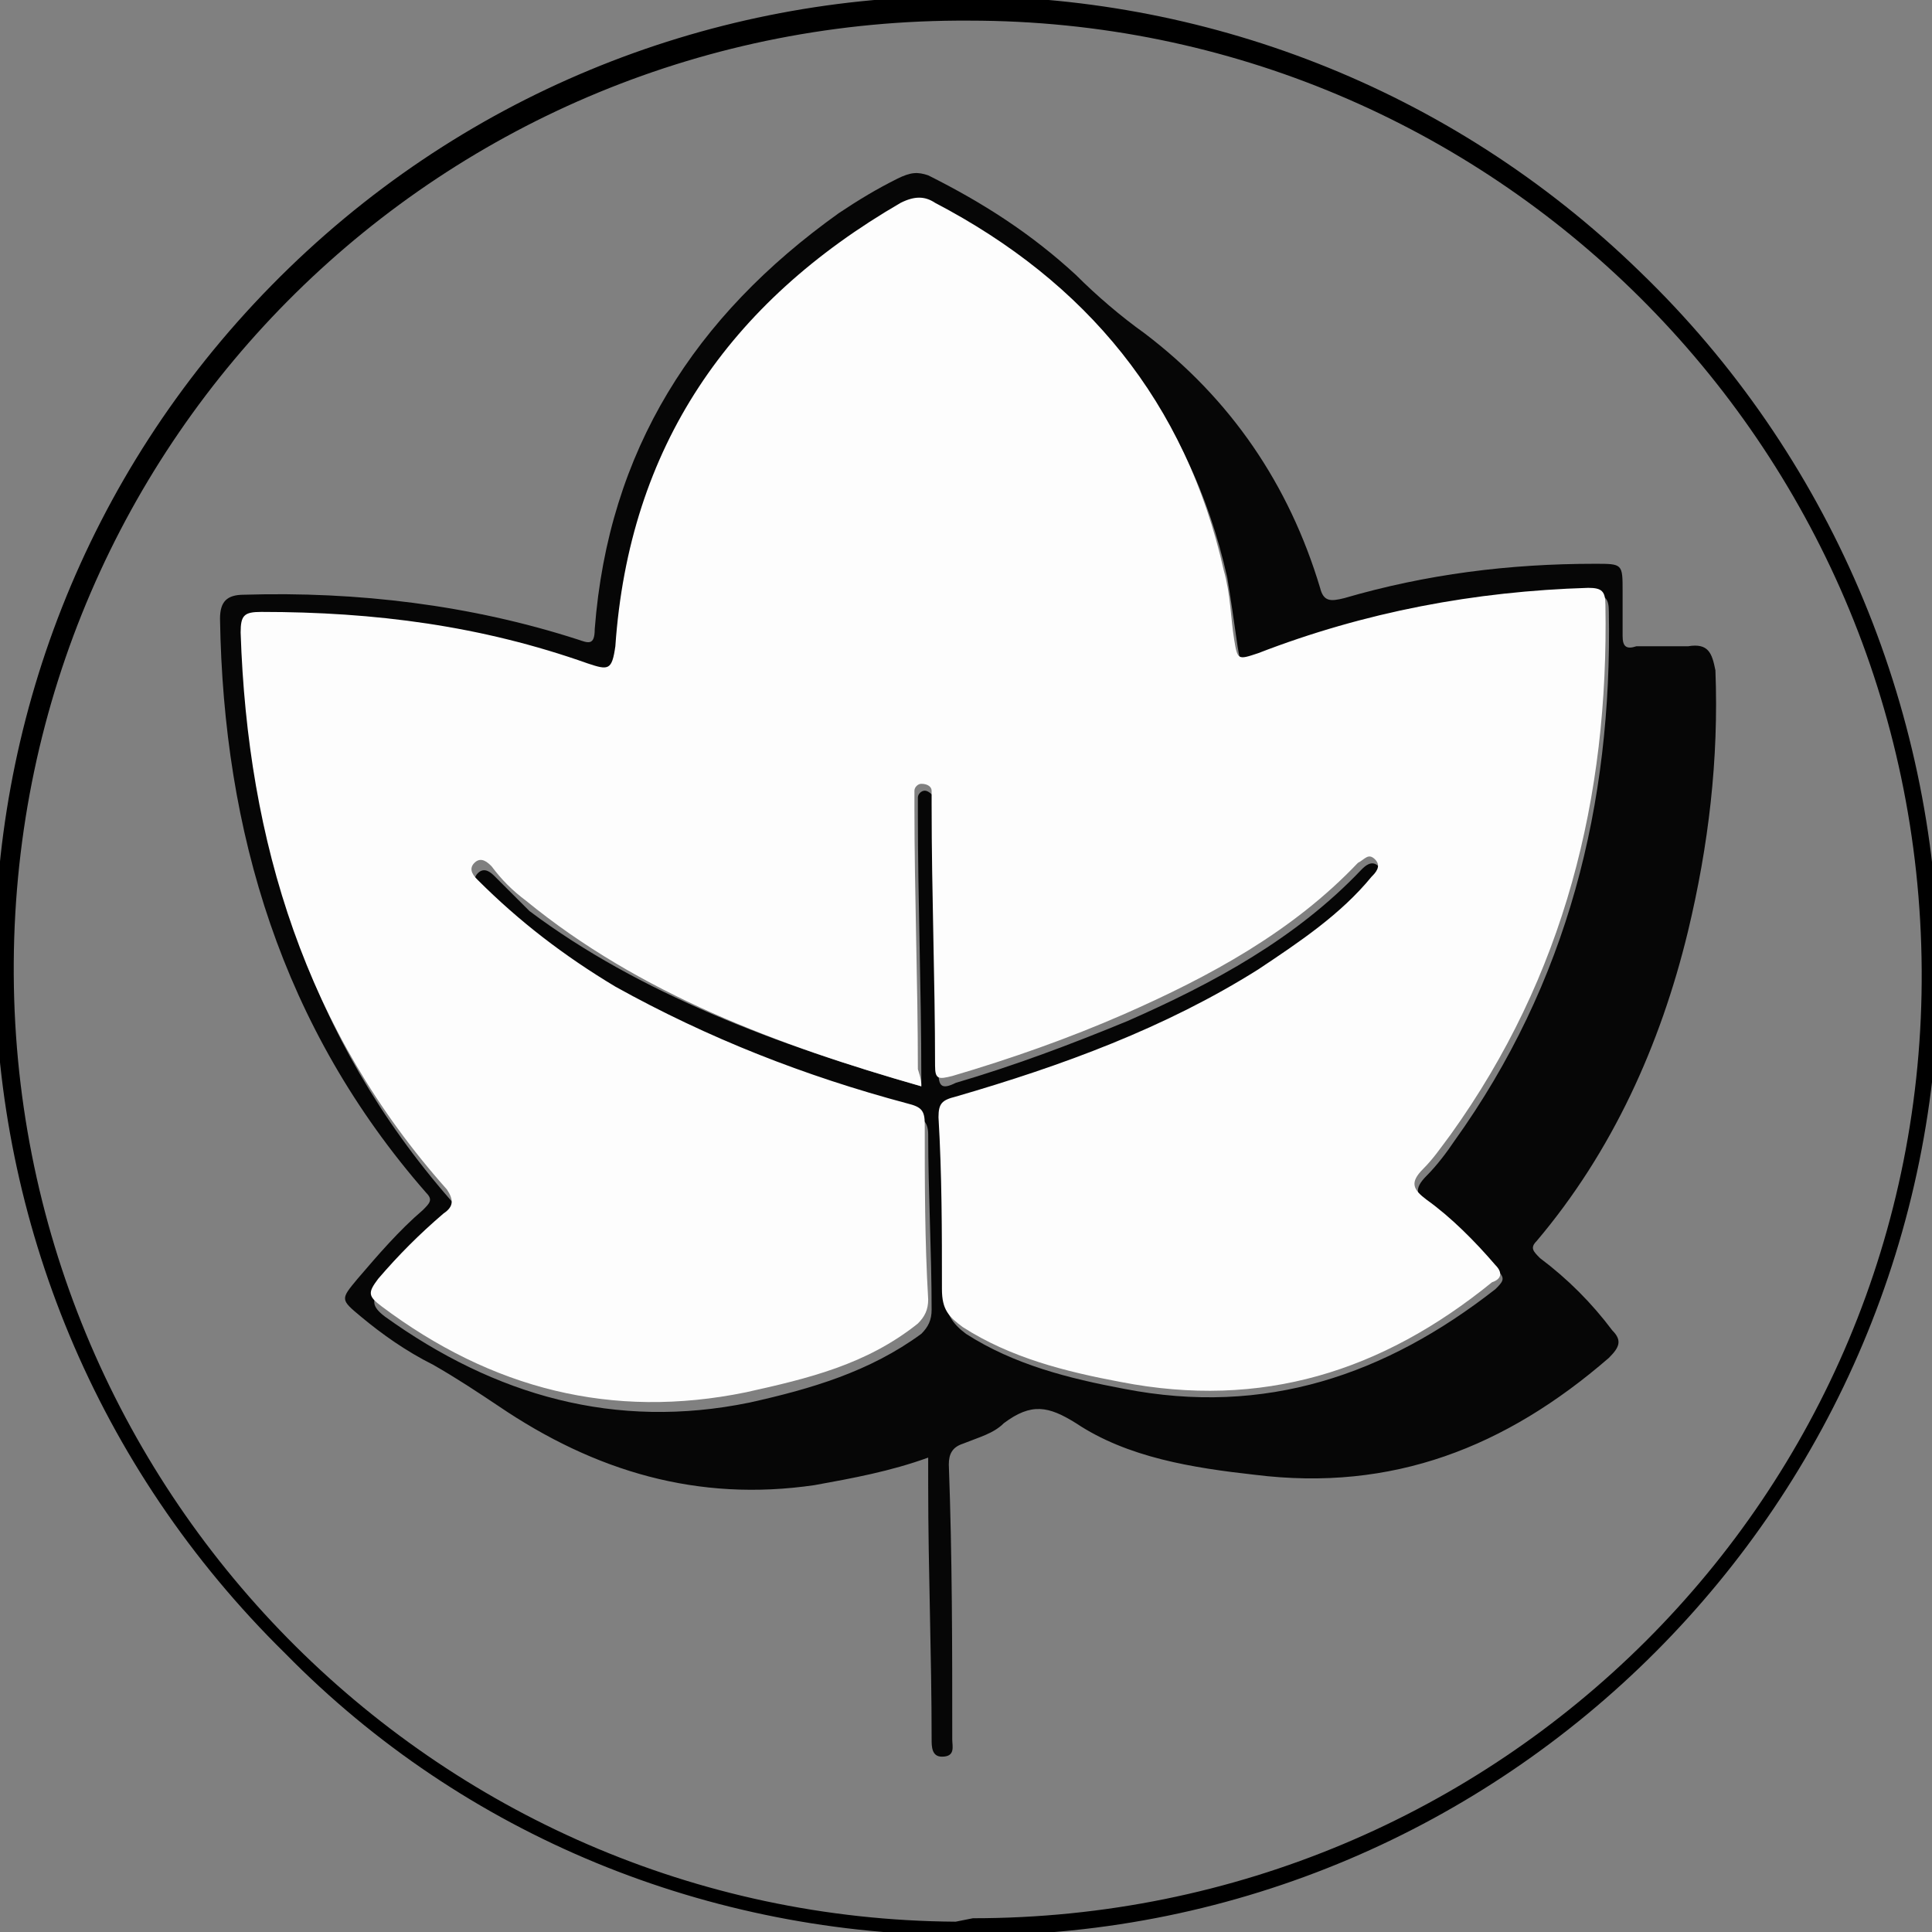
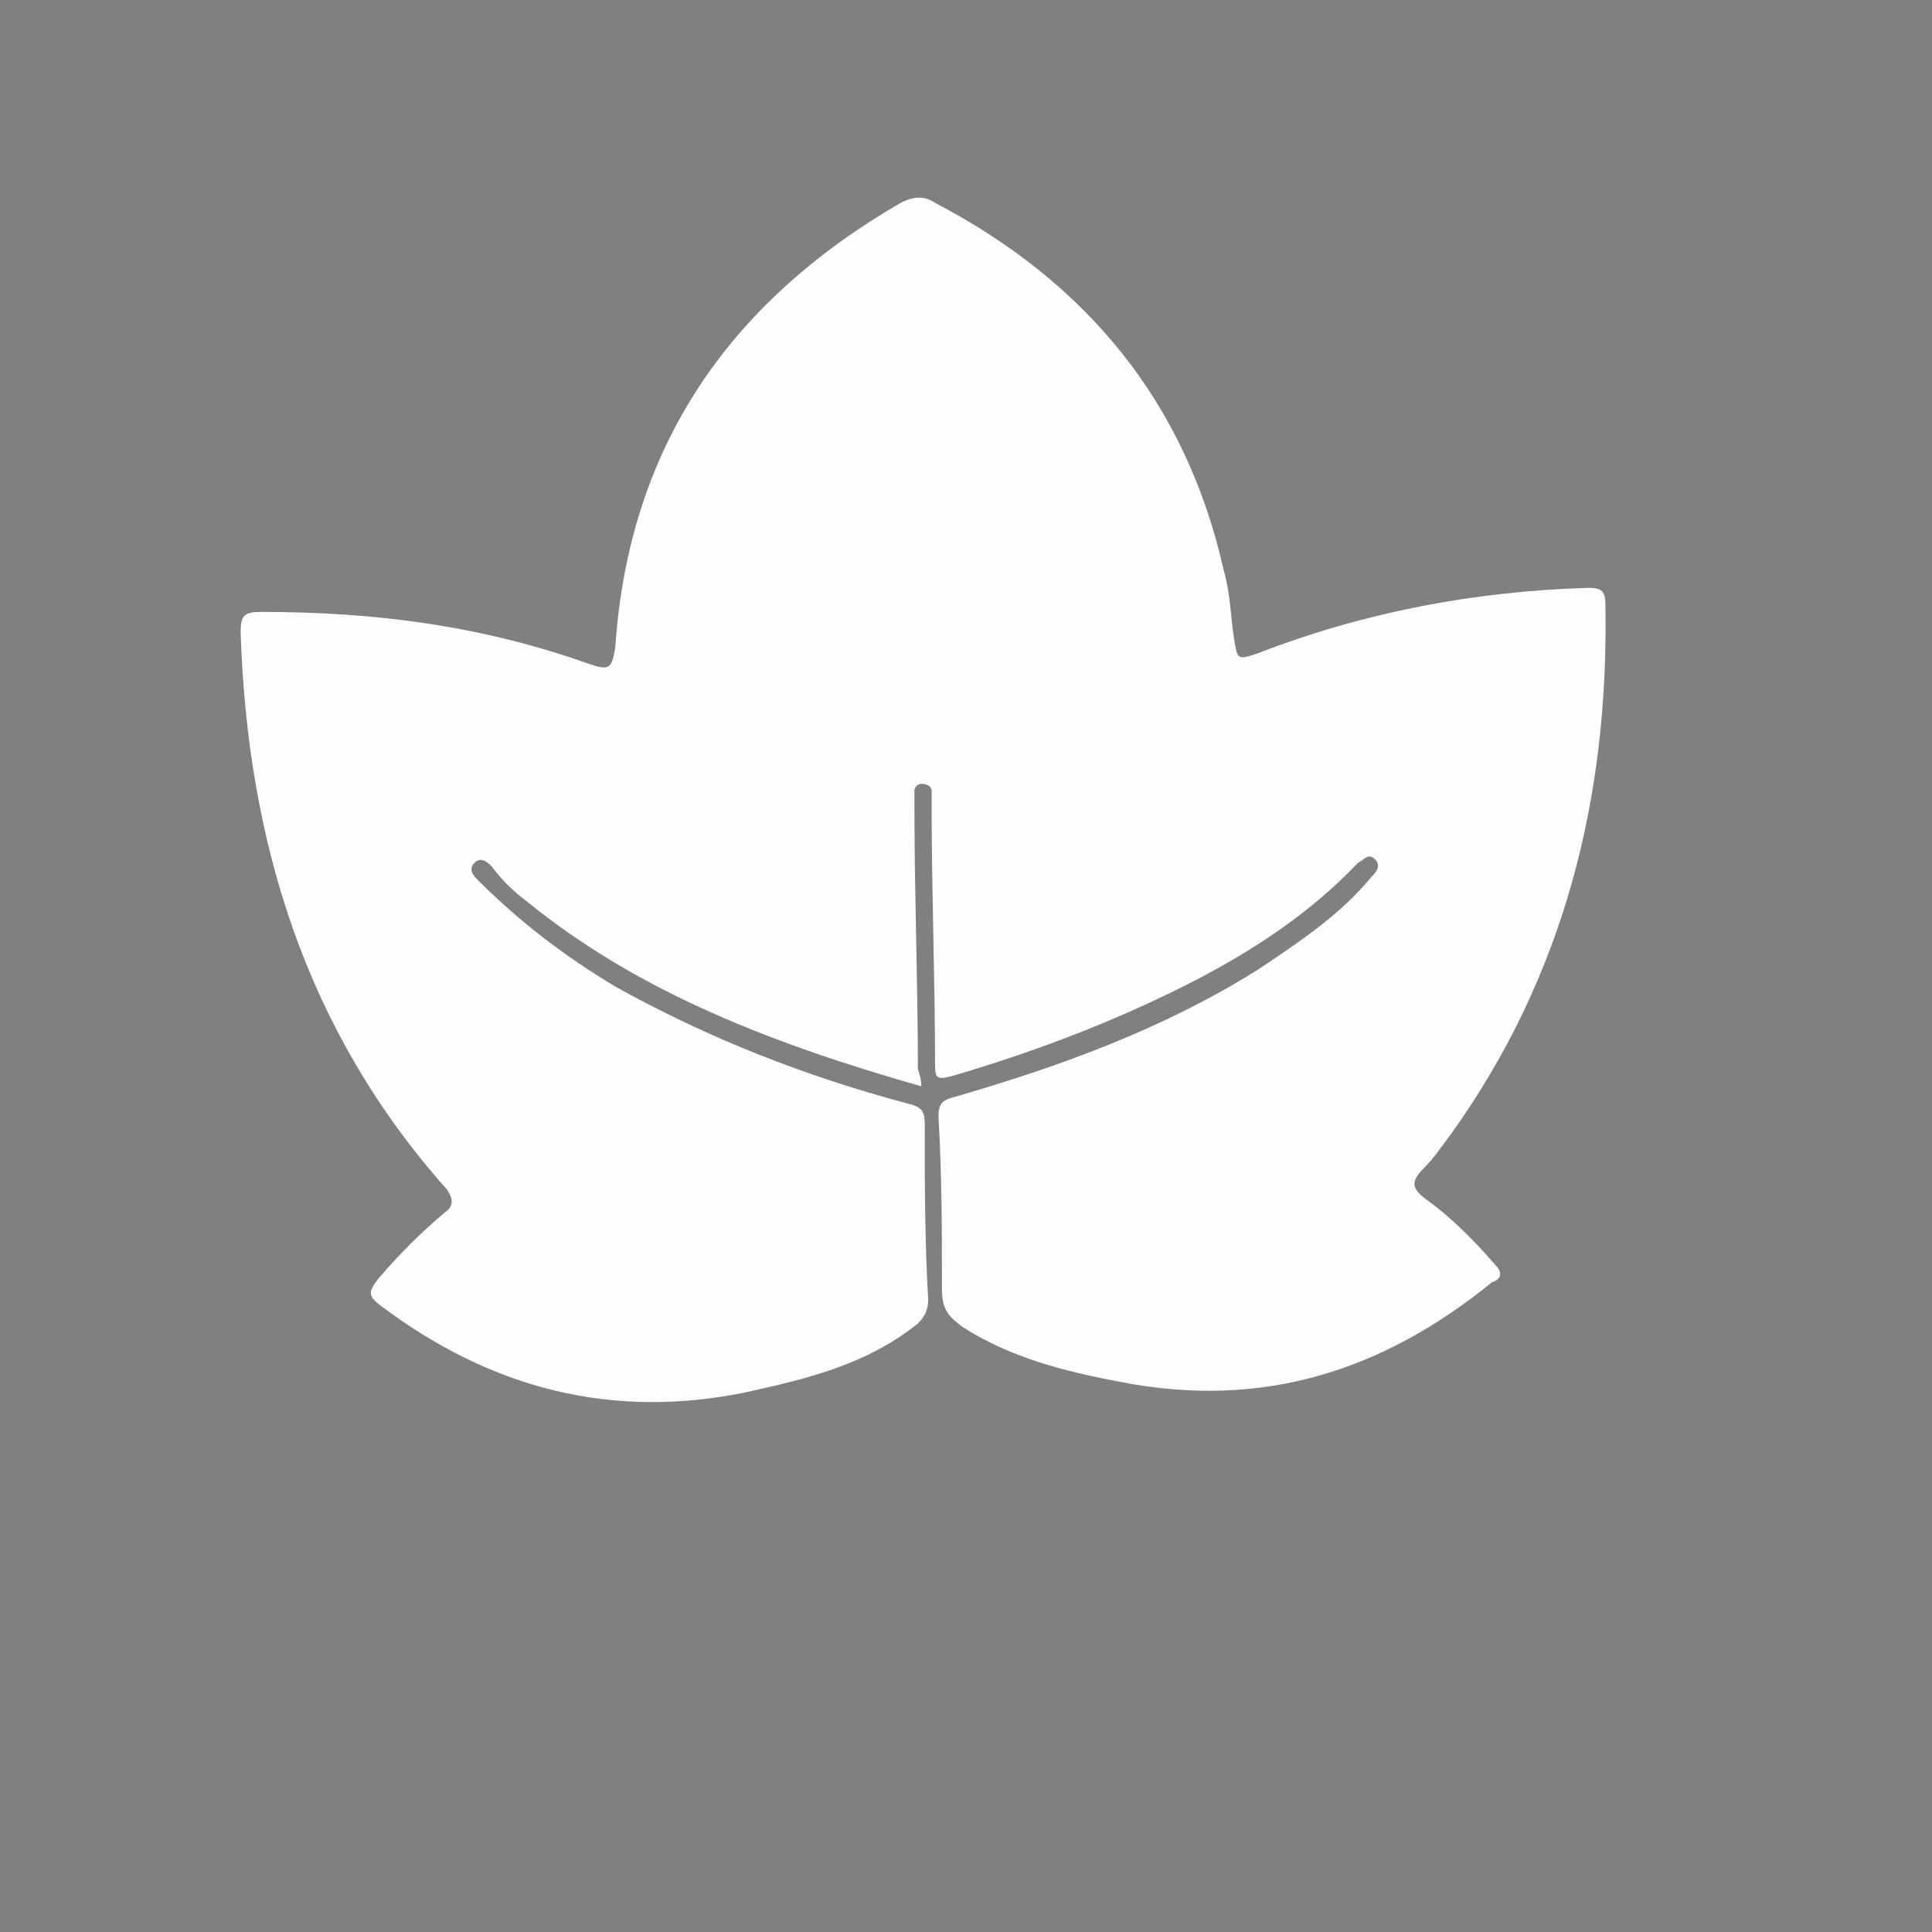
<svg xmlns="http://www.w3.org/2000/svg" version="1.1" id="Ebene_1" x="0px" y="0px" viewBox="0 0 56.2 56.2" style="enable-background:new 0 0 56.2 56.2;" xml:space="preserve">
  <rect x="0" y="0" width="56.2" height="56.2" fill="#808080" stroke="none" />
  <style type="text/css">
	.st0{fill:#060606;}
	.st1{fill:#FDFDFD;}
</style>
  <g id="Layer_2_1_">
    <g id="Layer_2-2">
-       <path d="M47.7,7.9C36.6-2.9,18.8-2.8,7.9,8.3S-2.8,37.2,8.3,48.1c5.2,5.3,12.3,8.2,19.8,8.2h0.2c15.5,0,28.1-12.6,28.1-28.2    C56.3,20.5,53.2,13.2,47.7,7.9z M27.8,55.9C12.6,55.8,0.3,43.3,0.4,28S12.9,0.5,28.2,0.6c15.2,0,27.6,12.3,27.7,27.6    S43.6,55.8,28.3,55.8" />
-     </g>
+       </g>
  </g>
  <g>
-     <path class="st0" d="M27,42.4c-1.1,0.4-2.2,0.6-3.3,0.8c-3.4,0.5-6.4-0.4-9.2-2.3c-0.6-0.4-1.2-0.8-1.9-1.2   c-0.8-0.4-1.5-0.9-2.1-1.4c-0.6-0.5-0.6-0.5-0.1-1.1c0.6-0.7,1.2-1.4,1.9-2c0.2-0.2,0.3-0.3,0.1-0.5C8.2,29.9,6.5,24.2,6.4,18   c0-0.5,0.2-0.7,0.7-0.7c3.3-0.1,6.6,0.3,9.7,1.3c0.3,0.1,0.5,0.2,0.5-0.3c0.4-5.2,2.9-9.1,7.1-12.1c0.6-0.4,1.1-0.7,1.7-1   C26.5,5,26.7,5,27,5.1c1.6,0.8,3,1.7,4.3,2.9c0.6,0.6,1.3,1.2,2,1.7c2.5,1.9,4.2,4.4,5.1,7.4c0.1,0.4,0.3,0.4,0.7,0.3   c2.4-0.7,4.8-1,7.3-1c0.8,0,0.8,0,0.8,0.8c0,0.4,0,0.8,0,1.3c0,0.3,0.1,0.4,0.4,0.3c0.5,0,1,0,1.5,0c0.6-0.1,0.7,0.2,0.8,0.7   c0.1,2.6-0.2,5.1-0.8,7.6c-0.8,3.3-2.2,6.4-4.4,9c-0.2,0.2-0.1,0.3,0.1,0.5c0.8,0.6,1.5,1.3,2.1,2.1c0.3,0.3,0.2,0.5-0.1,0.8   c-3,2.6-6.3,3.9-10.3,3.4c-1.8-0.2-3.7-0.5-5.2-1.5c-0.8-0.5-1.3-0.6-2.1,0c-0.3,0.3-0.7,0.4-1.2,0.6c-0.3,0.1-0.4,0.3-0.4,0.6   c0.1,2.7,0.1,5.3,0.1,8c0,0.2,0.1,0.5-0.3,0.5c-0.3,0-0.3-0.3-0.3-0.5c0-2.5-0.1-4.9-0.1-7.4C27,42.9,27,42.7,27,42.4z M26.8,31.6   c0-0.2,0-0.3,0-0.3c0-2.5-0.1-5.1-0.1-7.6c0-0.2,0-0.4,0-0.5c0-0.1,0.1-0.2,0.2-0.2c0.1,0,0.2,0.1,0.3,0.2c0,0.1,0,0.3,0,0.4   c0,2.5,0.1,5,0.1,7.6c0,0.4,0.1,0.5,0.5,0.3c1.7-0.5,3.3-1.1,5-1.8c2.5-1.1,4.9-2.4,6.8-4.4c0.1-0.1,0.3-0.3,0.5-0.1   c0.2,0.2,0.1,0.4-0.1,0.5c-1,1.1-2.1,1.9-3.3,2.7c-2.8,1.7-5.7,2.8-8.8,3.7c-0.4,0.1-0.5,0.2-0.5,0.6c0.1,1.7,0.1,3.3,0.1,5   c0,0.5,0.2,0.8,0.6,1.1c1.4,0.9,3,1.3,4.6,1.6c4.1,0.8,7.6-0.4,10.8-2.9c0.2-0.2,0.3-0.3,0.1-0.5c-0.6-0.7-1.2-1.3-2-1.9   c-0.4-0.3-0.5-0.5-0.1-0.9c0.3-0.3,0.6-0.7,0.8-1c3.3-4.6,4.6-9.8,4.5-15.4c0-0.4-0.1-0.5-0.5-0.5c-3.3,0-6.5,0.7-9.6,1.9   c-0.6,0.2-0.6,0.2-0.7-0.4c-0.1-0.7-0.2-1.4-0.3-2c-1.1-4.9-4-8.3-8.4-10.7c-0.4-0.2-0.7-0.2-1,0c-5,2.9-7.9,7.1-8.3,12.9   c0,0.7-0.1,0.7-0.8,0.5c-3.1-1.1-6.3-1.5-9.5-1.5c-0.5,0-0.6,0.1-0.6,0.6c0.2,6.1,1.9,11.6,6,16.3c0.3,0.3,0.2,0.5-0.1,0.7   c-0.7,0.6-1.3,1.2-1.9,1.9c-0.3,0.3-0.3,0.5,0.1,0.8c3.2,2.3,6.7,3.3,10.6,2.5c1.8-0.4,3.5-0.9,5-2c0.2-0.2,0.3-0.4,0.3-0.7   c0-1.7-0.1-3.4-0.1-5.1c0-0.4-0.2-0.5-0.5-0.6c-3-0.8-5.8-1.9-8.5-3.4c-1.5-0.8-2.8-1.8-4-3.1c-0.1-0.1-0.3-0.3-0.1-0.5   c0.2-0.2,0.4,0,0.5,0.1c0.3,0.3,0.7,0.7,1,1C18.6,28.9,22.6,30.4,26.8,31.6z" />
    <path class="st1" d="M26.8,31.6c-4.2-1.2-8.2-2.7-11.5-5.4c-0.4-0.3-0.7-0.6-1-1c-0.1-0.1-0.3-0.3-0.5-0.1c-0.2,0.2,0,0.4,0.1,0.5   c1.2,1.2,2.5,2.2,4,3.1c2.7,1.5,5.5,2.6,8.5,3.4c0.4,0.1,0.5,0.2,0.5,0.6c0,1.7,0,3.4,0.1,5.1c0,0.3-0.1,0.5-0.3,0.7   c-1.5,1.2-3.2,1.6-5,2c-3.9,0.8-7.4-0.1-10.6-2.5c-0.4-0.3-0.4-0.4-0.1-0.8c0.6-0.7,1.2-1.3,1.9-1.9c0.3-0.2,0.3-0.4,0.1-0.7   C8.9,30,7.2,24.5,7,18.4c0-0.5,0.1-0.6,0.6-0.6c3.3,0,6.4,0.4,9.5,1.5c0.6,0.2,0.7,0.2,0.8-0.5c0.4-5.8,3.3-10,8.3-12.9   c0.4-0.2,0.7-0.2,1,0c4.4,2.3,7.3,5.8,8.4,10.7c0.2,0.7,0.2,1.4,0.3,2c0.1,0.6,0.1,0.6,0.7,0.4c3.1-1.2,6.3-1.8,9.6-1.9   c0.4,0,0.5,0.1,0.5,0.5c0.1,5.6-1.2,10.8-4.5,15.4c-0.3,0.4-0.5,0.7-0.8,1c-0.4,0.4-0.3,0.6,0.1,0.9c0.7,0.5,1.4,1.2,2,1.9   c0.2,0.2,0.2,0.4-0.1,0.5c-3.2,2.6-6.7,3.7-10.8,2.9c-1.6-0.3-3.2-0.7-4.6-1.6c-0.4-0.3-0.6-0.5-0.6-1.1c0-1.7,0-3.3-0.1-5   c0-0.4,0.1-0.5,0.5-0.6c3.1-0.9,6.1-2,8.8-3.7c1.2-0.8,2.4-1.6,3.3-2.7c0.1-0.1,0.3-0.3,0.1-0.5c-0.2-0.2-0.3,0-0.5,0.1   c-1.9,2-4.3,3.3-6.8,4.4c-1.6,0.7-3.3,1.3-5,1.8c-0.4,0.1-0.5,0.1-0.5-0.3c0-2.5-0.1-5-0.1-7.6c0-0.1,0-0.3,0-0.4   c0-0.1-0.1-0.2-0.3-0.2c-0.1,0-0.2,0.1-0.2,0.2c0,0.2,0,0.4,0,0.5c0,2.5,0.1,5.1,0.1,7.6C26.8,31.4,26.8,31.5,26.8,31.6z" />
  </g>
</svg>